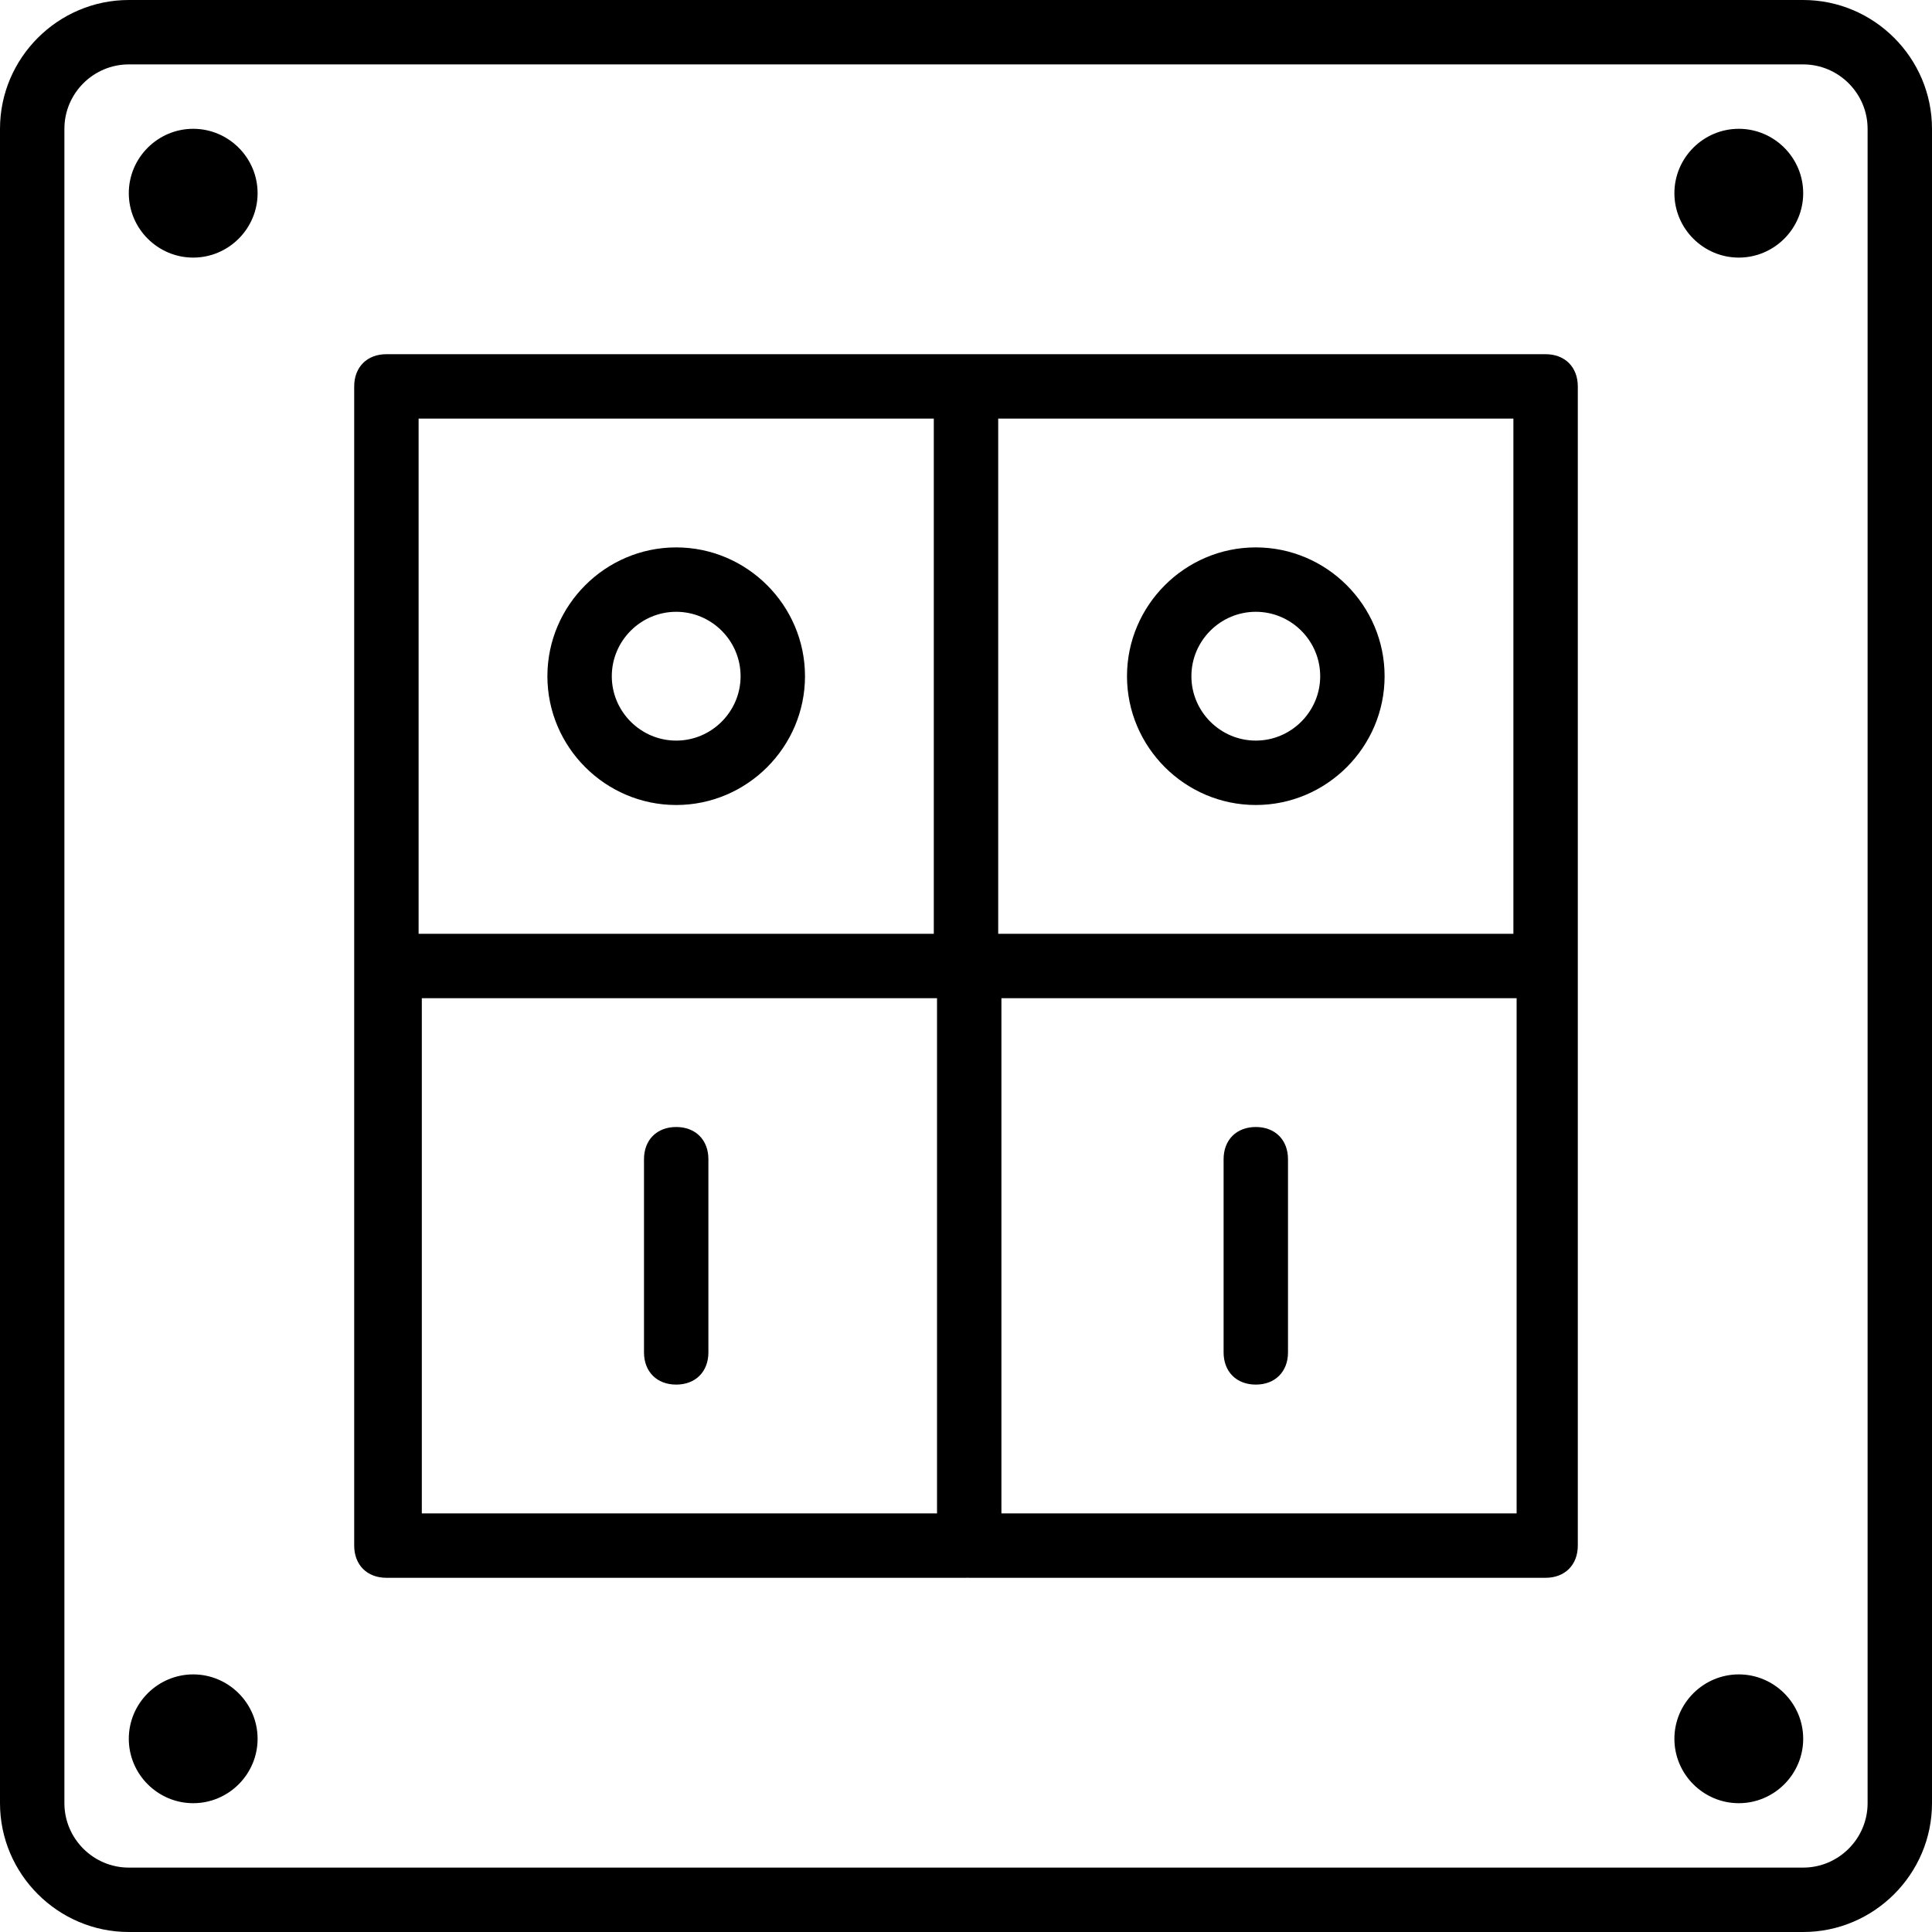
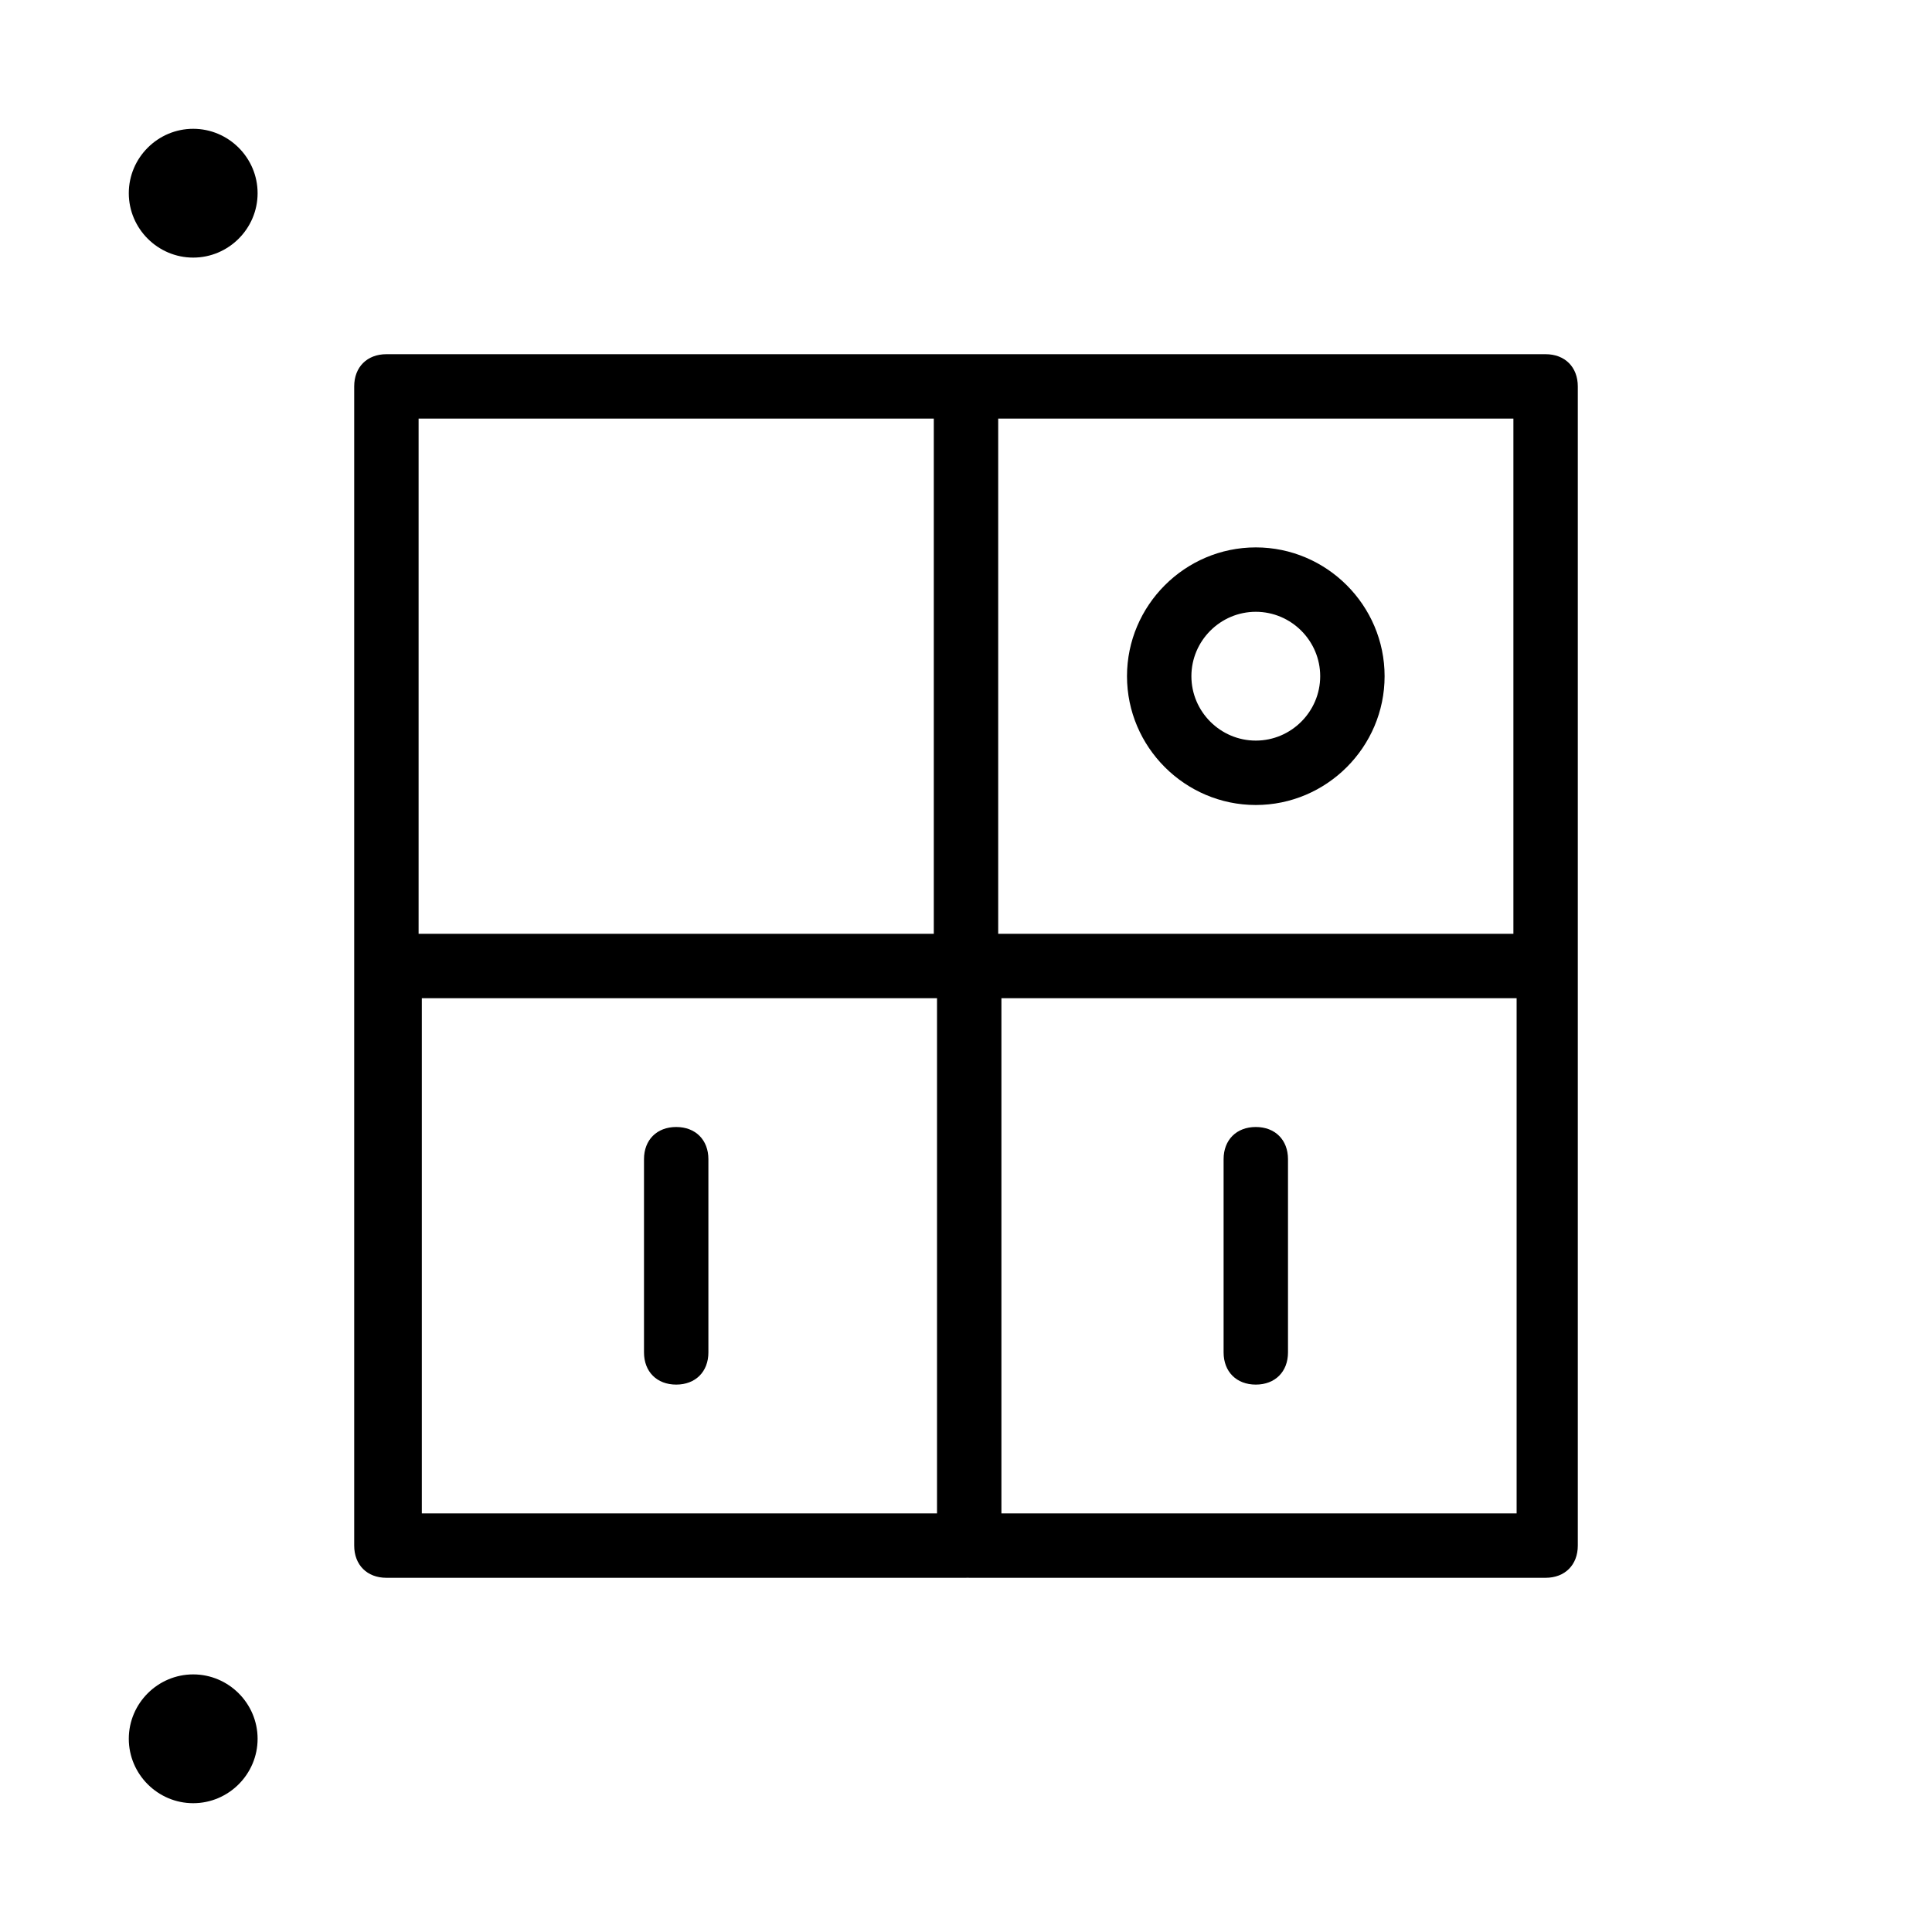
<svg xmlns="http://www.w3.org/2000/svg" fill="#000000" height="800px" width="800px" version="1.1" id="Layer_1" viewBox="0 0 503.607 503.607" xml:space="preserve">
  <g transform="translate(1 1)">
    <g>
      <g>
-         <path d="M469.033-1H32.574C14.108-1-1,14.108-1,32.574v436.459c0,18.466,15.108,33.574,33.574,33.574h436.459     c18.466,0,33.574-15.108,33.574-33.574V32.574C502.607,14.108,487.498-1,469.033-1z M485.82,469.033     c0,9.233-7.554,16.787-16.787,16.787H32.574c-9.233,0-16.787-7.554-16.787-16.787V32.574c0-9.233,7.554-16.787,16.787-16.787     h436.459c9.233,0,16.787,7.554,16.787,16.787V469.033z" />
-         <path d="M175.262,141.689c-18.466,0-33.574,15.108-33.574,33.574c0,18.466,15.108,33.574,33.574,33.574     c18.466,0,33.574-15.108,33.574-33.574C208.836,156.797,193.728,141.689,175.262,141.689z M175.262,192.049     c-9.233,0-16.787-7.554-16.787-16.787s7.554-16.787,16.787-16.787s16.787,7.554,16.787,16.787S184.495,192.049,175.262,192.049z" />
        <path d="M175.262,292.771c-5.036,0-8.393,3.357-8.393,8.393v50.361c0,5.036,3.357,8.393,8.393,8.393     c5.036,0,8.393-3.357,8.393-8.393v-50.361C183.656,296.128,180.298,292.771,175.262,292.771z" />
        <path d="M401.885,91.328H250.803H99.721c-5.036,0-8.393,3.357-8.393,8.393v151.082v151.082c0,5.036,3.357,8.393,8.393,8.393     h151.082c0.143,0,0.279-0.012,0.42-0.018c0.14,0.005,0.277,0.018,0.42,0.018h150.243c5.036,0,8.393-3.357,8.393-8.393V250.803     V99.721C410.279,94.685,406.921,91.328,401.885,91.328z M393.492,242.41H259.197V108.115h134.295V242.41z M108.115,108.115     H242.41V242.41H108.115V108.115z M108.954,259.197h134.295v134.295H108.954V259.197z M394.331,393.492H260.036V259.197h134.295     V393.492z" />
        <path d="M326.344,208.836c18.466,0,33.574-15.108,33.574-33.574c0-18.466-15.108-33.574-33.574-33.574     s-33.574,15.108-33.574,33.574C292.771,193.728,307.879,208.836,326.344,208.836z M326.344,158.475     c9.233,0,16.787,7.554,16.787,16.787s-7.554,16.787-16.787,16.787c-9.233,0-16.787-7.554-16.787-16.787     S317.112,158.475,326.344,158.475z" />
        <path d="M326.344,359.918c5.036,0,8.393-3.357,8.393-8.393v-50.361c0-5.036-3.357-8.393-8.393-8.393     c-5.036,0-8.393,3.357-8.393,8.393v50.361C317.951,356.561,321.308,359.918,326.344,359.918z" />
        <path d="M49.361,32.574c-9.233,0-16.787,7.554-16.787,16.787s7.554,16.787,16.787,16.787s16.787-7.554,16.787-16.787     S58.593,32.574,49.361,32.574z" />
        <path d="M49.361,435.459c-9.233,0-16.787,7.554-16.787,16.787c0,9.233,7.554,16.787,16.787,16.787s16.787-7.554,16.787-16.787     C66.148,443.013,58.593,435.459,49.361,435.459z" />
-         <path d="M452.246,32.574c-9.233,0-16.787,7.554-16.787,16.787s7.554,16.787,16.787,16.787c9.233,0,16.787-7.554,16.787-16.787     S461.479,32.574,452.246,32.574z" />
-         <path d="M452.246,435.459c-9.233,0-16.787,7.554-16.787,16.787c0,9.233,7.554,16.787,16.787,16.787     c9.233,0,16.787-7.554,16.787-16.787C469.033,443.013,461.479,435.459,452.246,435.459z" />
      </g>
    </g>
  </g>
</svg>